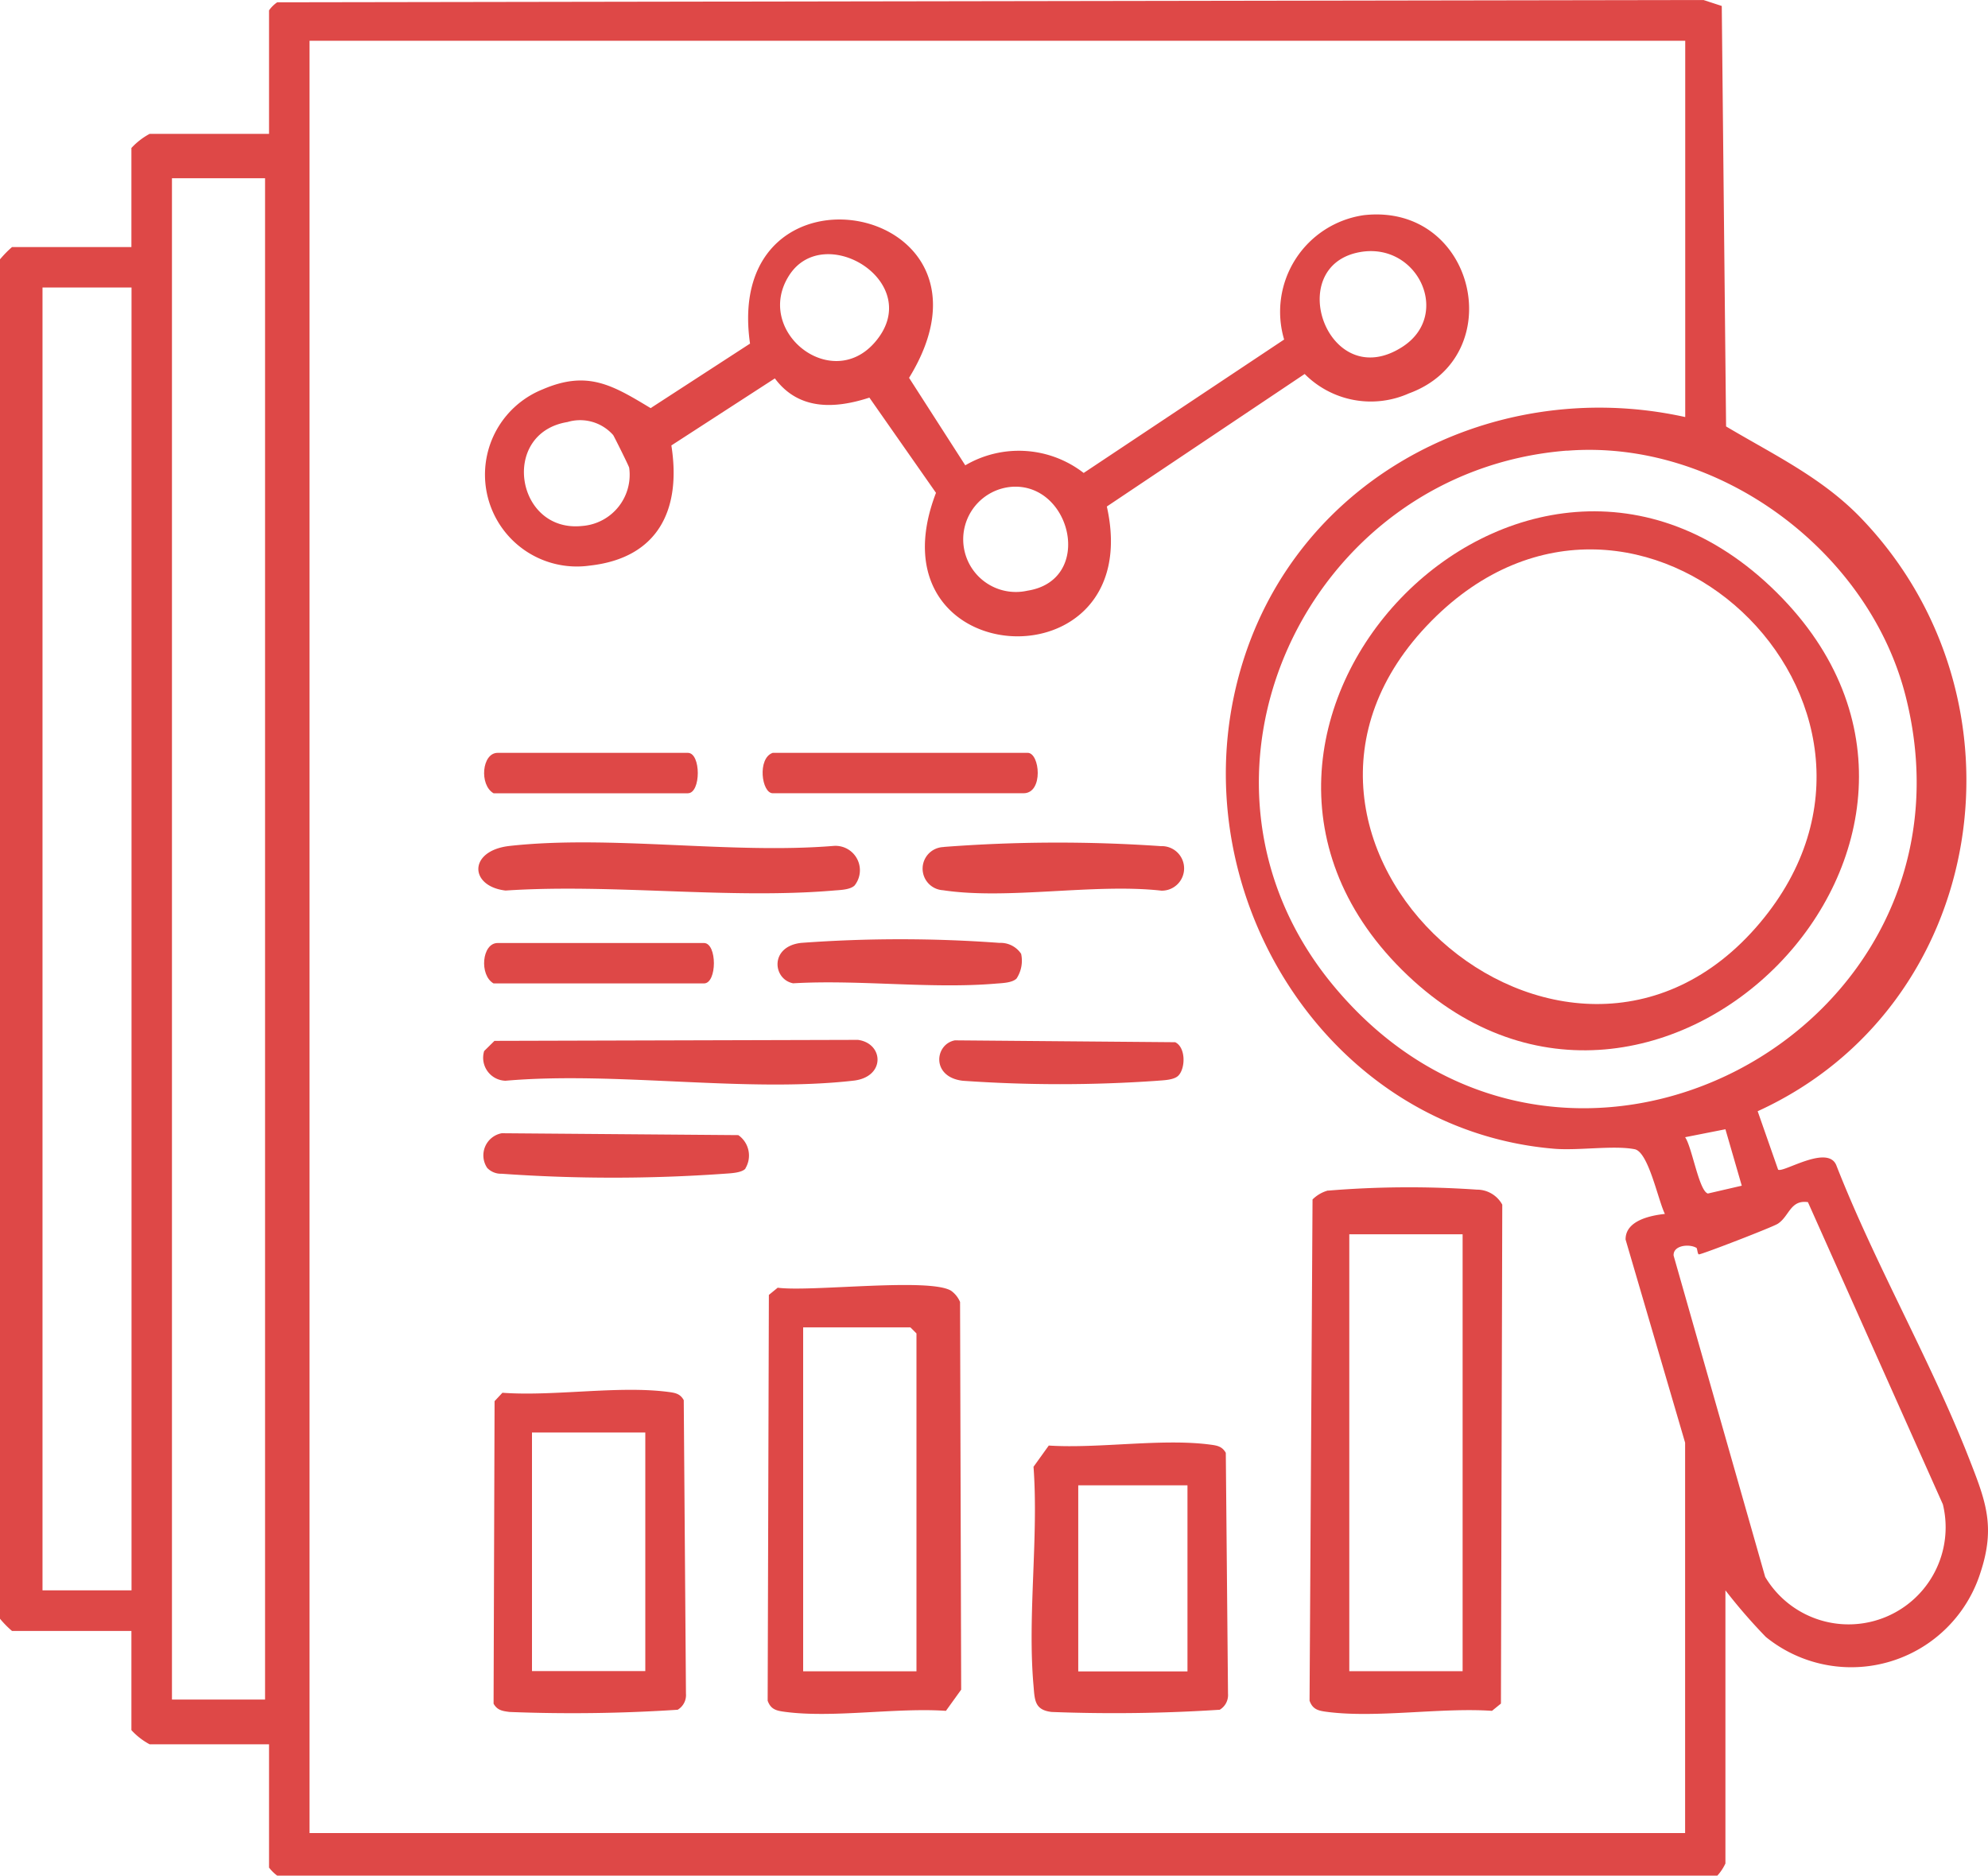
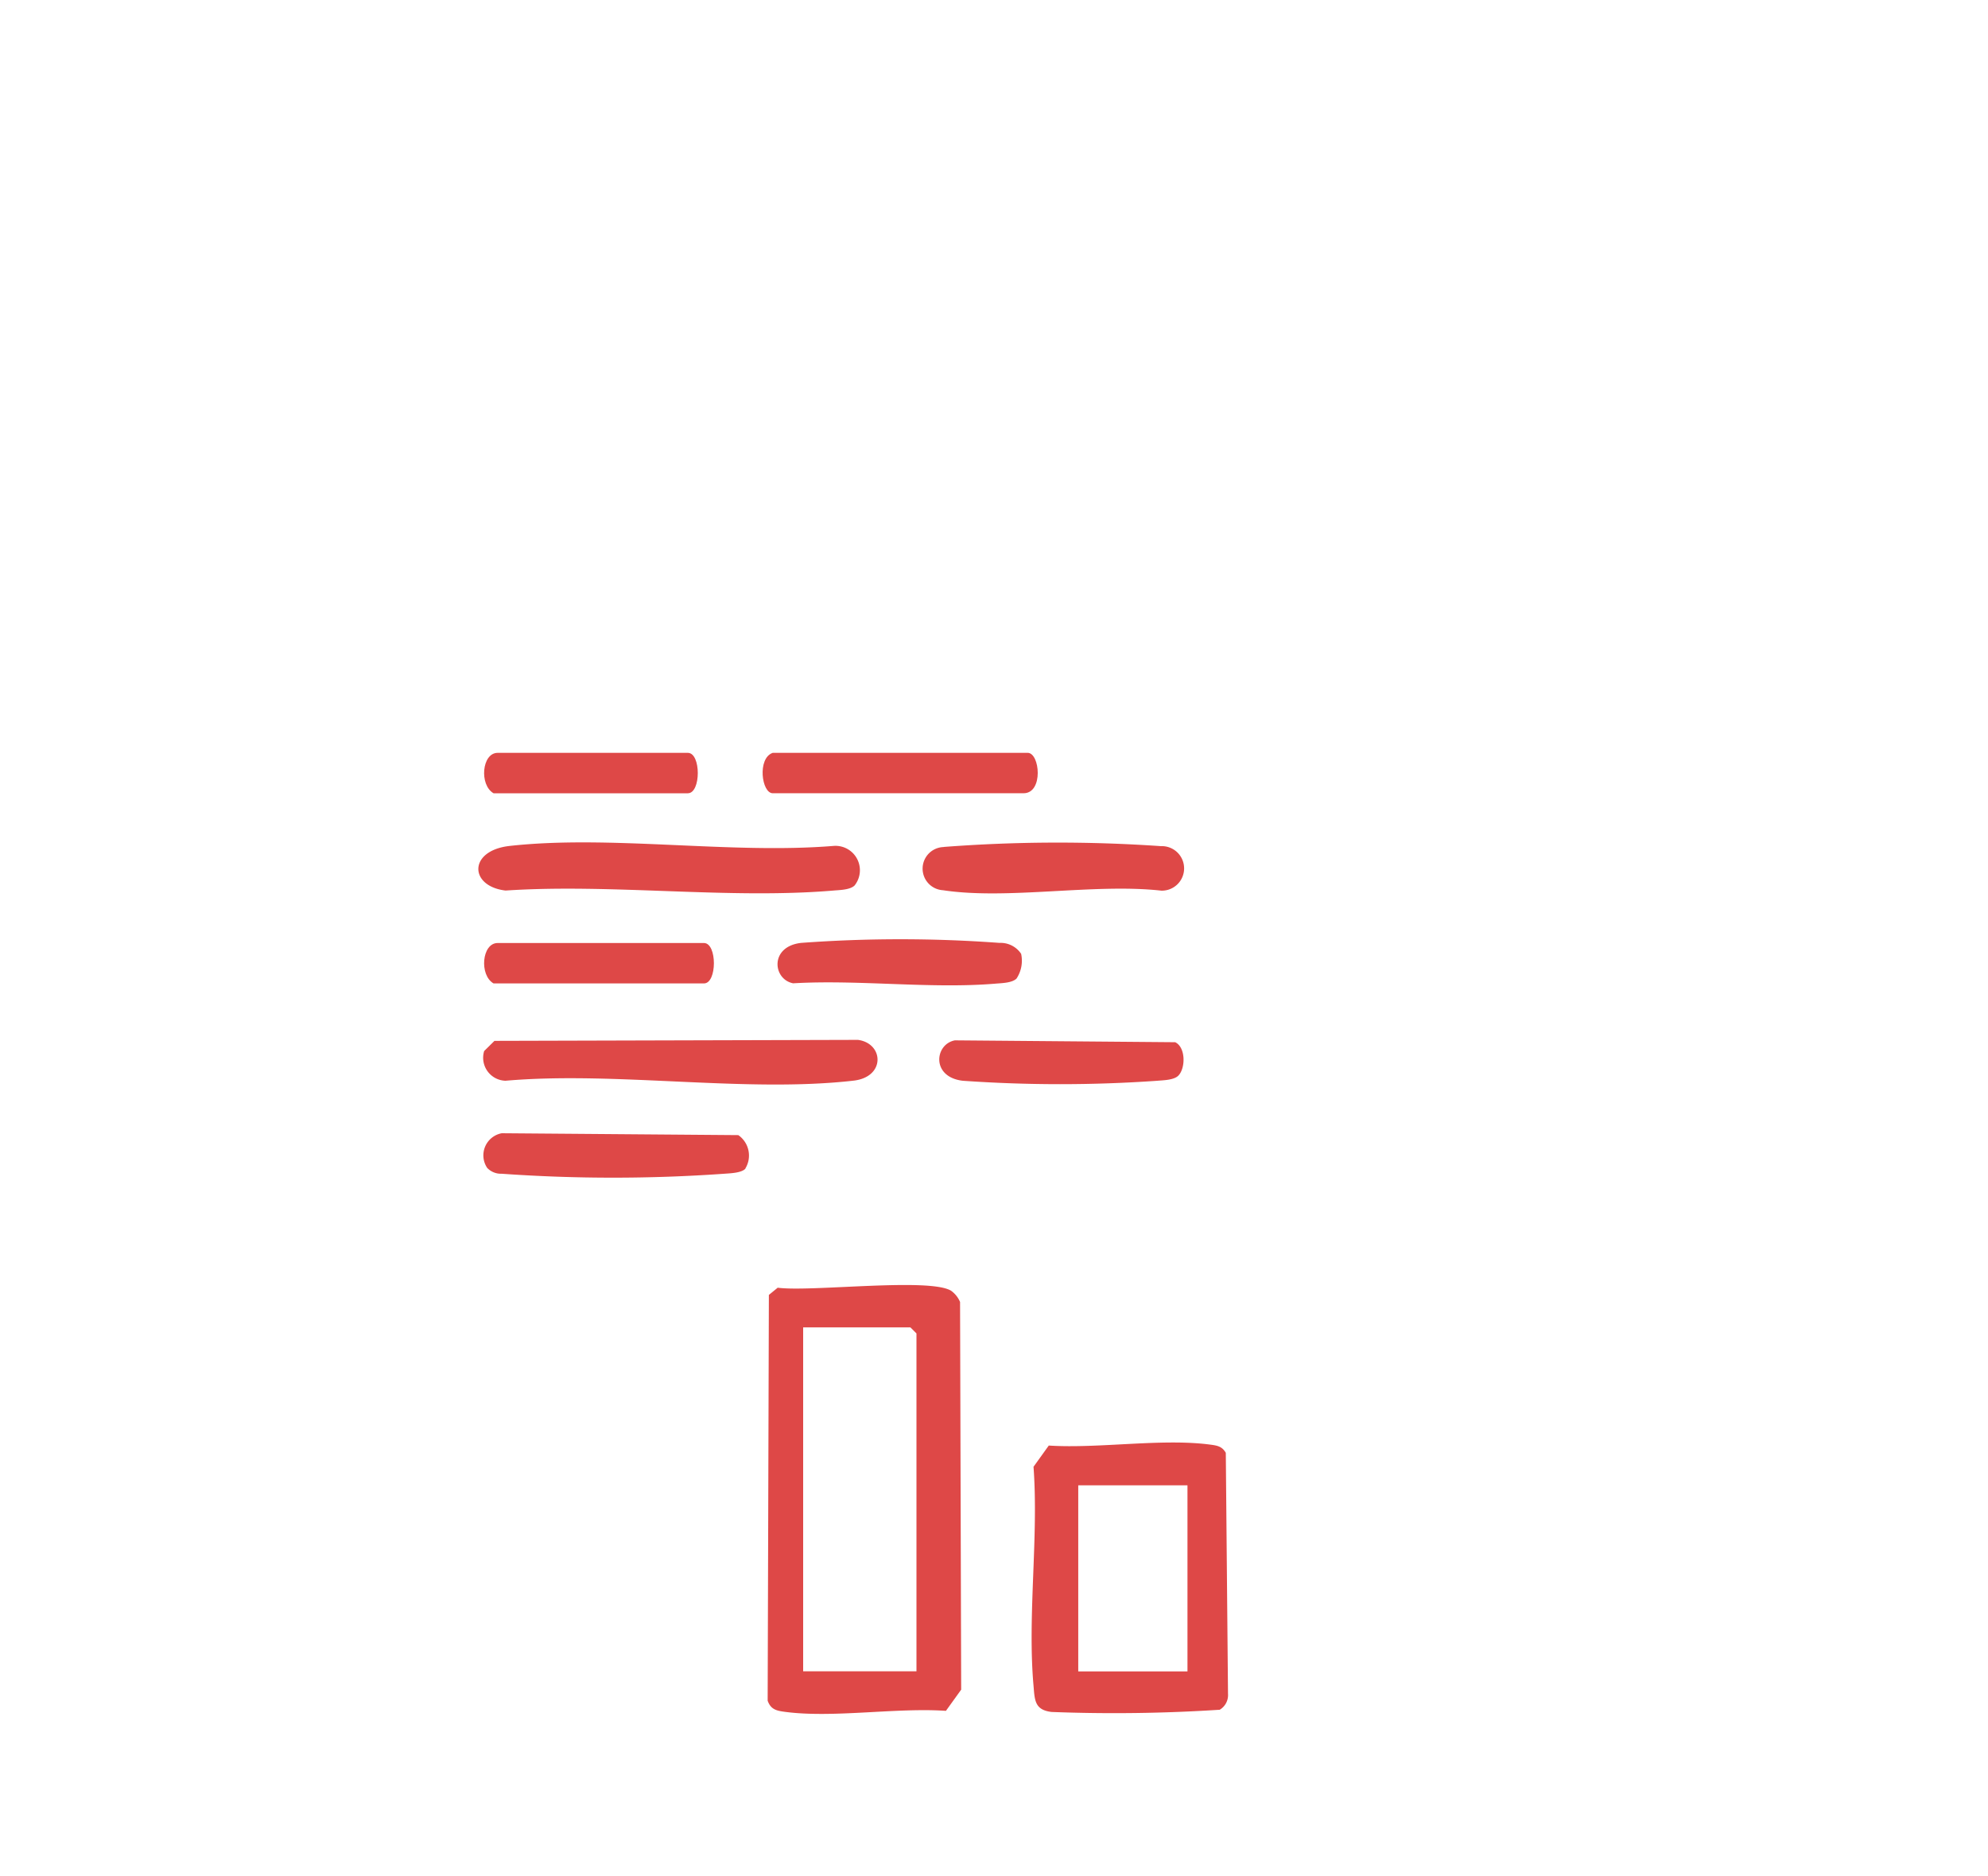
<svg xmlns="http://www.w3.org/2000/svg" width="100" height="94.342" viewBox="0 0 100 94.342">
  <defs>
    <clipPath id="clip-path">
      <rect id="Rectangle_152" data-name="Rectangle 152" width="100" height="94.342" transform="translate(0 0)" fill="#de4847" />
    </clipPath>
  </defs>
  <g id="Group_172" data-name="Group 172" transform="translate(0 0)">
    <g id="Group_171" data-name="Group 171" clip-path="url(#clip-path)">
-       <path id="Path_112" data-name="Path 112" d="M13.533.522a1.572,1.572,0,0,1,.411-.406L85.686,0l.922.3.217,21.149c2.389,1.422,4.828,2.572,6.789,4.611,8.766,9.116,6.4,24.538-5.2,29.833l1.028,2.938c.244.184,2.527-1.311,2.938-.194,1.939,4.95,4.734,9.789,6.661,14.705.834,2.133,1.35,3.417.584,5.744a6.818,6.818,0,0,1-10.8,3.25,27.658,27.658,0,0,1-2.033-2.344V93.73a2.41,2.41,0,0,1-.406.611H13.944a2.022,2.022,0,0,1-.411-.405v-6.2H7.527a3.459,3.459,0,0,1-.917-.712V82.036H.605A5.013,5.013,0,0,1,0,81.42V13.044a5.339,5.339,0,0,1,.605-.617H6.61V7.444a3.477,3.477,0,0,1,.917-.711h6.006V.522ZM84.764,2.05H15.571V92.2H84.764V72.564L81.77,62.348c-.012-.95,1.238-1.211,1.977-1.289-.35-.711-.827-3.122-1.522-3.255-1.055-.206-2.828.077-4.044-.023C67.109,56.854,59.82,45.626,62.07,35.01s12.744-16.233,22.7-14.033V2.05ZM13.333,8.966H8.65v76.52h4.683ZM6.616,14.46H2.138V79.992H6.616Zm72.2,8.206C65.659,23.7,58.465,39.187,67.064,49.565c11.478,13.855,33.077,2.394,28.794-14.544-1.855-7.333-9.45-12.95-17.033-12.35ZM86.792,56.8l-2.028.4c.35.5.694,2.694,1.144,2.833l1.706-.394Zm-1.467,5.961c-.356-.206-1.172-.128-1.139.394l4.606,16.161a4.881,4.881,0,0,0,8.938-3.65l-6.788-15.2c-.889-.128-.934.711-1.517,1.088-.245.162-3.75,1.517-3.961,1.539-.083.006-.078-.3-.139-.339Z" fill="#de4847" />
-       <path id="Path_113" data-name="Path 113" d="M55.676,25.477c2.061,9.2-12.088,8.411-8.594-.688L43.732,20c-1.755.572-3.561.639-4.755-.967l-5.206,3.372c.511,3.239-.672,5.667-4.116,6.045A4.621,4.621,0,0,1,27.3,19.583c2.256-.972,3.511-.211,5.428.945l5-3.245c-1.416-9.838,13.439-7.122,8,1.722l2.827,4.4a5.324,5.324,0,0,1,5.956.384l10.083-6.711a4.91,4.91,0,0,1,4.016-6.256c5.611-.622,7.372,7.1,2.256,8.967a4.692,4.692,0,0,1-5.239-.978l-9.944,6.661Zm12.75-12.8c-3.928.683-1.622,7.188,2.122,4.766,2.483-1.605.772-5.266-2.122-4.766M43.988,17.239c2.627-2.983-2.517-6.167-4.295-3.383s2.089,5.888,4.295,3.383M28.544,21.228c-3.4.555-2.6,5.583.744,5.227a2.58,2.58,0,0,0,2.361-2.928c-.016-.088-.733-1.527-.805-1.644a2.218,2.218,0,0,0-2.3-.655m22.388,3.255a2.649,2.649,0,1,0,.75,5.228c3.35-.523,2.228-5.389-.75-5.228" fill="#de4847" />
-       <path id="Path_114" data-name="Path 114" d="M66.8,59.887a49.645,49.645,0,0,1,7.489-.05,1.449,1.449,0,0,1,1.278.756L75.5,85.687l-.45.366c-2.566-.177-5.827.378-8.31.05-.417-.055-.711-.116-.867-.561l.15-25.21a1.751,1.751,0,0,1,.772-.45Zm6.772,2.195h-5.7V84.059h5.7Z" fill="#de4847" />
      <path id="Path_115" data-name="Path 115" d="M39.116,64.77c1.672.222,7.611-.517,8.722.15a1.343,1.343,0,0,1,.455.567l.056,19.5-.767,1.066c-2.505-.172-5.688.373-8.1.05-.417-.055-.711-.116-.867-.561l.061-20.41.45-.367ZM46.1,84.064V67.07l-.306-.306H40.4v17.3Z" fill="#de4847" />
-       <path id="Path_116" data-name="Path 116" d="M25.272,70.054c2.583.189,5.816-.367,8.322-.045.344.045.616.078.8.417l.111,14.766a.858.858,0,0,1-.416.806,81.047,81.047,0,0,1-8.456.111c-.344-.045-.616-.078-.805-.417l.05-15.216.394-.422Zm7.188,2h-5.7v12h5.7Z" fill="#de4847" />
      <path id="Path_117" data-name="Path 117" d="M52.754,72.709c2.517.161,5.672-.366,8.1-.05.345.045.617.078.806.417l.111,12.116a.859.859,0,0,1-.417.806,82.28,82.28,0,0,1-8.455.111c-.861-.1-.85-.6-.911-1.322-.311-3.506.261-7.456,0-11.011l.767-1.067Zm6.978,2H54.238v9.361h5.494Z" fill="#de4847" />
      <path id="Path_118" data-name="Path 118" d="M42.993,44.532c-.222.228-.744.233-1.061.261-5.272.445-11.161-.355-16.5,0-1.833-.211-1.888-2.011.206-2.244,5.066-.561,11.111.422,16.283,0a1.228,1.228,0,0,1,1.066,1.989Z" fill="#de4847" />
      <path id="Path_119" data-name="Path 119" d="M24.872,52.354l18.283-.05c1.3.172,1.4,1.861-.211,2.05-5.417.622-11.972-.478-17.517.006a1.157,1.157,0,0,1-1.073-1.495l.518-.511" fill="#de4847" />
      <path id="Path_120" data-name="Path 120" d="M47.471,42.6A75.462,75.462,0,0,1,58.4,42.56a1.12,1.12,0,1,1,.023,2.239c-3.372-.378-7.739.472-10.989-.022a1.087,1.087,0,0,1,.039-2.172Z" fill="#de4847" />
      <path id="Path_121" data-name="Path 121" d="M38.871,37.866H51.693c.617,0,.805,2.033-.206,2.033H38.871c-.561,0-.789-1.761,0-2.033" fill="#de4847" />
      <path id="Path_122" data-name="Path 122" d="M37.5,58.776c-.189.222-.761.239-1.061.261a79.439,79.439,0,0,1-11.211,0,.949.949,0,0,1-.722-.294A1.132,1.132,0,0,1,25.238,57l11.9.095a1.251,1.251,0,0,1,.355,1.677Z" fill="#de4847" />
      <path id="Path_123" data-name="Path 123" d="M59.276,54.1c-.222.228-.744.233-1.061.261a70.045,70.045,0,0,1-9.783,0c-1.6-.183-1.422-1.839-.4-2.033l11.083.094c.539.261.522,1.317.155,1.684Z" fill="#de4847" />
      <path id="Path_124" data-name="Path 124" d="M51.138,49.215c-.222.228-.744.233-1.062.261-3.256.272-6.882-.211-10.178-.017-1.026-.194-1.2-1.85.4-2.033a68.1,68.1,0,0,1,9.978,0,1.241,1.241,0,0,1,1.089.55,1.634,1.634,0,0,1-.228,1.239" fill="#de4847" />
      <path id="Path_125" data-name="Path 125" d="M24.827,49.465c-.728-.417-.589-2.033.206-2.033H35.41c.667,0,.667,2.033,0,2.033Z" fill="#de4847" />
      <path id="Path_126" data-name="Path 126" d="M24.827,39.9c-.728-.417-.589-2.033.206-2.033H34.6c.667,0,.667,2.033,0,2.033H24.827Z" fill="#de4847" />
-       <path id="Path_127" data-name="Path 127" d="M89.37,29.8c12.489,12.383-6.089,31.088-18.555,19.266C57.876,36.8,76.626,17.16,89.37,29.8ZM72.015,31.221C61.06,42.282,78.748,58.042,88.531,46.415,97.792,35.4,82.365,20.771,72.015,31.221" fill="#de4847" />
    </g>
  </g>
</svg>